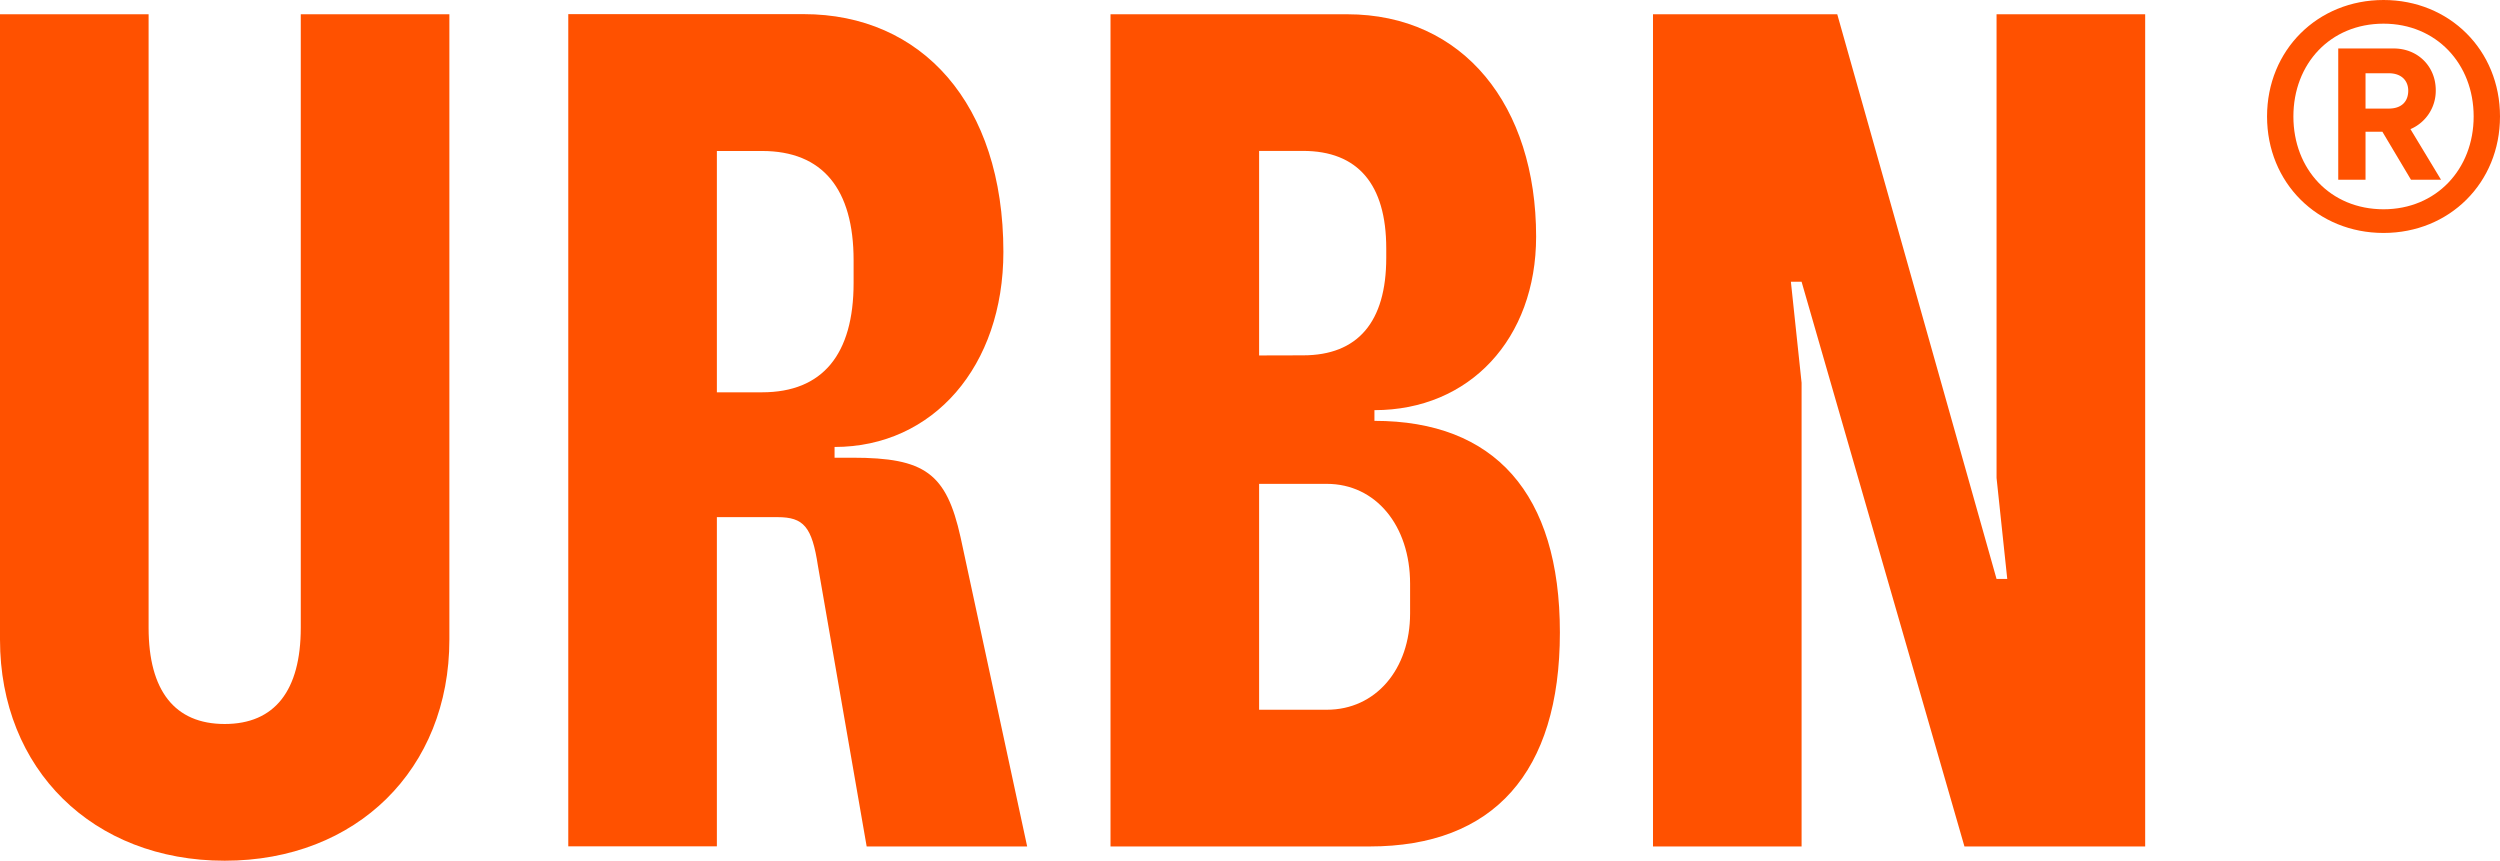
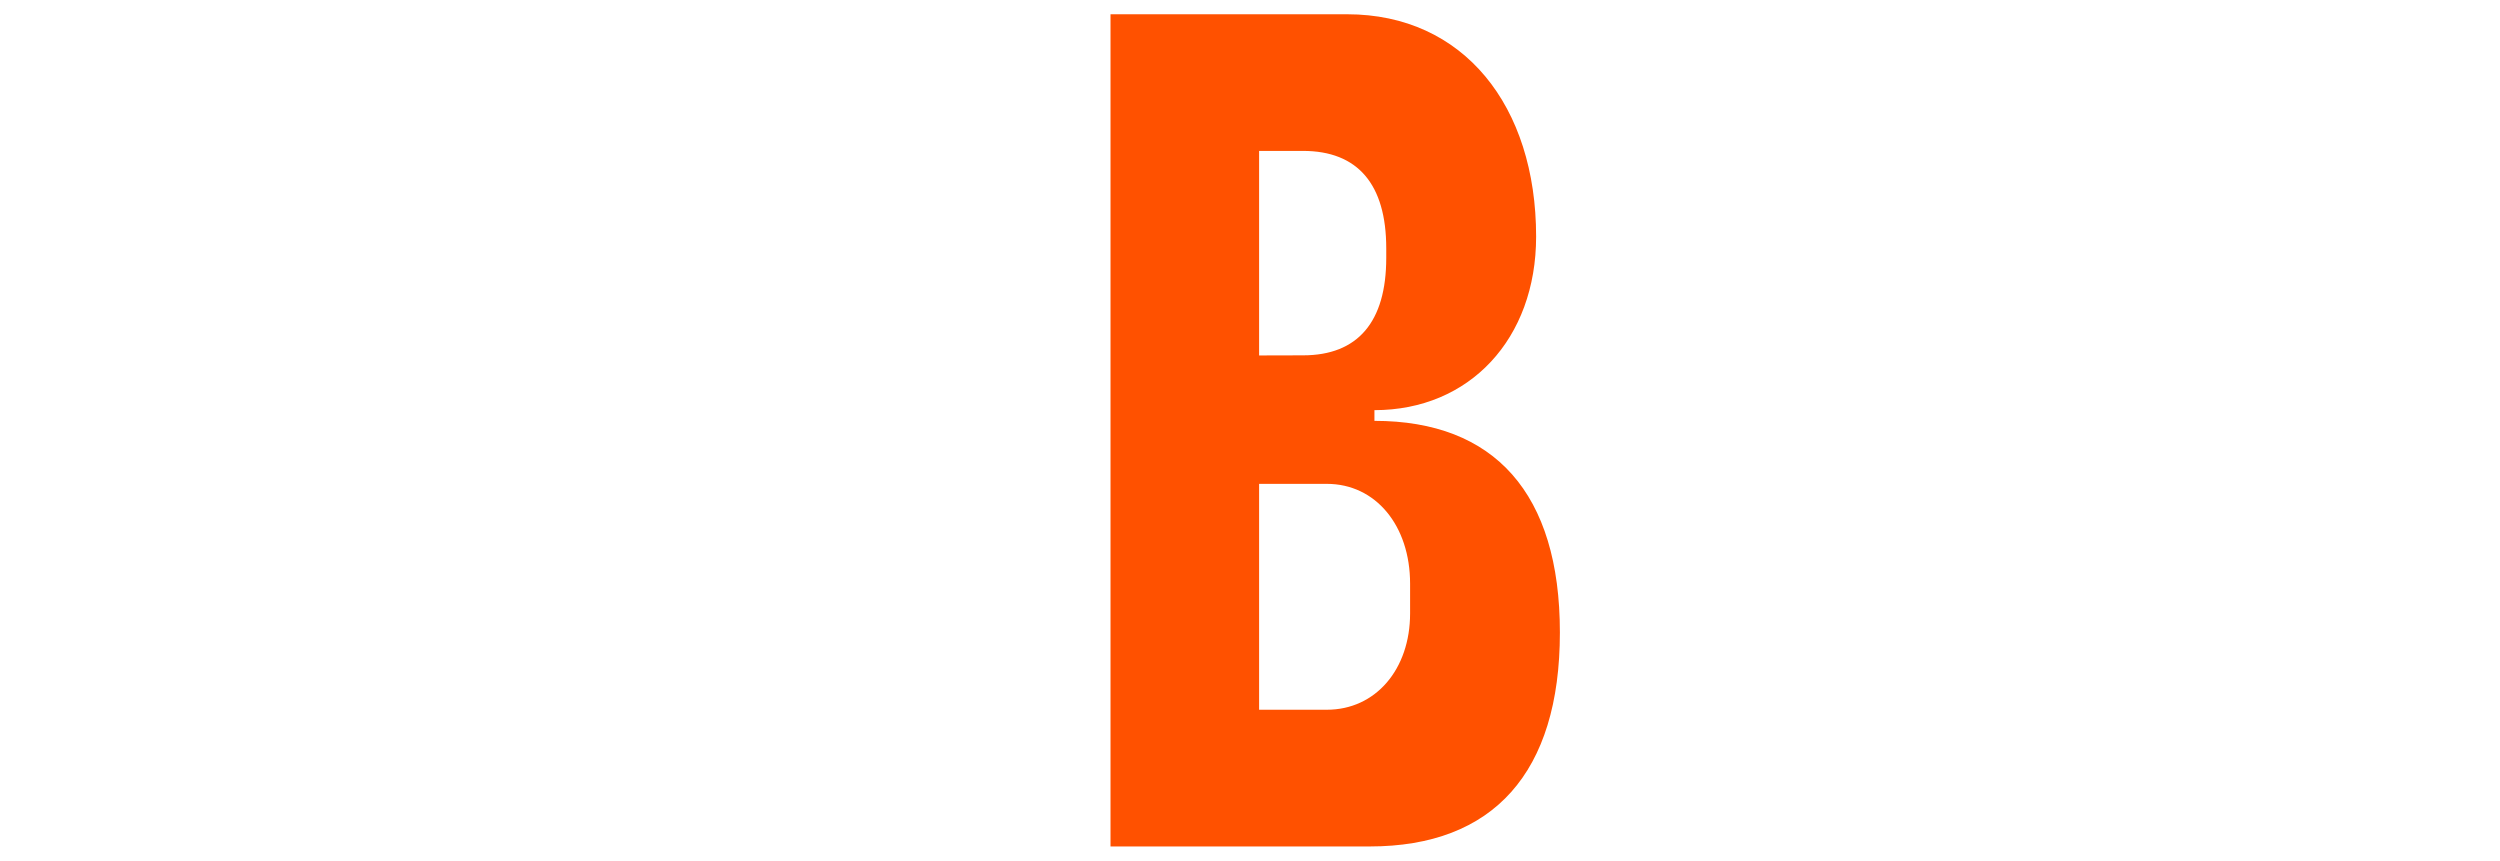
<svg xmlns="http://www.w3.org/2000/svg" viewBox="0 0 1320 454.46">
  <defs>
    <style>.cls-1{fill:#ff5100;}</style>
  </defs>
  <g id="Слой_2" data-name="Слой 2">
    <g id="Слой_1-2" data-name="Слой 1">
-       <path class="cls-1" d="M237.27,337.71c0,68.42-49,116.75-118.63,116.75S0,406.13,0,337.71V7.53H78.46v323.9c0,33.27,13.81,50.84,40.18,50.84s40.17-17.57,40.17-50.84V7.53h78.46Z" />
-       <polygon class="cls-1" points="1132.65 446.93 1037.23 446.93 951.24 148.77 945.59 148.77 951.24 202.12 951.24 446.93 872.78 446.93 872.78 7.53 970.07 7.53 1054.18 305.69 1059.83 305.69 1054.18 252.34 1054.18 7.53 1132.65 7.53 1132.65 446.93" />
-       <path class="cls-1" d="M431.87,298.79,457.6,446.93h84.74L507.19,283.72c-7.53-33.89-18.83-42.05-57.12-42.05h-9.42V236c52.1,0,89.14-42.69,89.14-103,0-78.46-43.31-125.54-105.46-125.54H300.05v439.4h78.46V273.05h32C424.33,273.05,428.73,278.07,431.87,298.79Zm-53.36-91.65V79.72h23.85c32,0,48.34,20.09,48.34,57.75v11.92c0,37.67-16.32,57.75-48.34,57.75Z" />
      <path class="cls-1" d="M823.62,333.94c0-73.44-34.52-111.73-97.92-111.73v-5.65c50.22,0,85.37-37.66,85.37-91.65,0-69-38.29-117.38-99.81-117.38H586.35v439.4H723.19C788.47,446.93,823.62,408,823.62,333.94ZM664.81,187.68v-108H688c28.87,0,43.94,17.58,43.94,51.47v5c0,33.9-15.07,51.47-43.94,51.47Zm0,187.06V255.48h35.78c25.74,0,43.94,22,43.94,52.72v15.7c0,29.5-18.2,50.84-43.94,50.84Z" />
-       <path class="cls-1" d="M1320,61.5c0-35.06-26.72-61.5-61.5-61.5S1197,26.44,1197,61.5,1223.71,123,1258.5,123,1320,96.57,1320,61.5Zm-109.09,0c0-27.83,19.48-49,47.59-49,27.83,0,47.59,21.15,47.59,49s-19.76,49-47.59,49C1230.39,110.48,1210.91,89.33,1210.91,61.5Z" />
-       <path class="cls-1" d="M1273,94.9h15.86l-16.14-26.72a22,22,0,0,0,13.36-20.59c0-12.25-9.19-22-22.27-22h-29.22V94.9H1249V69.57h8.91ZM1249,57.33V38.68h12.25c7,0,10.3,4.18,10.3,9.19,0,5.56-3.34,9.46-10.3,9.46Z" />
    </g>
  </g>
</svg>